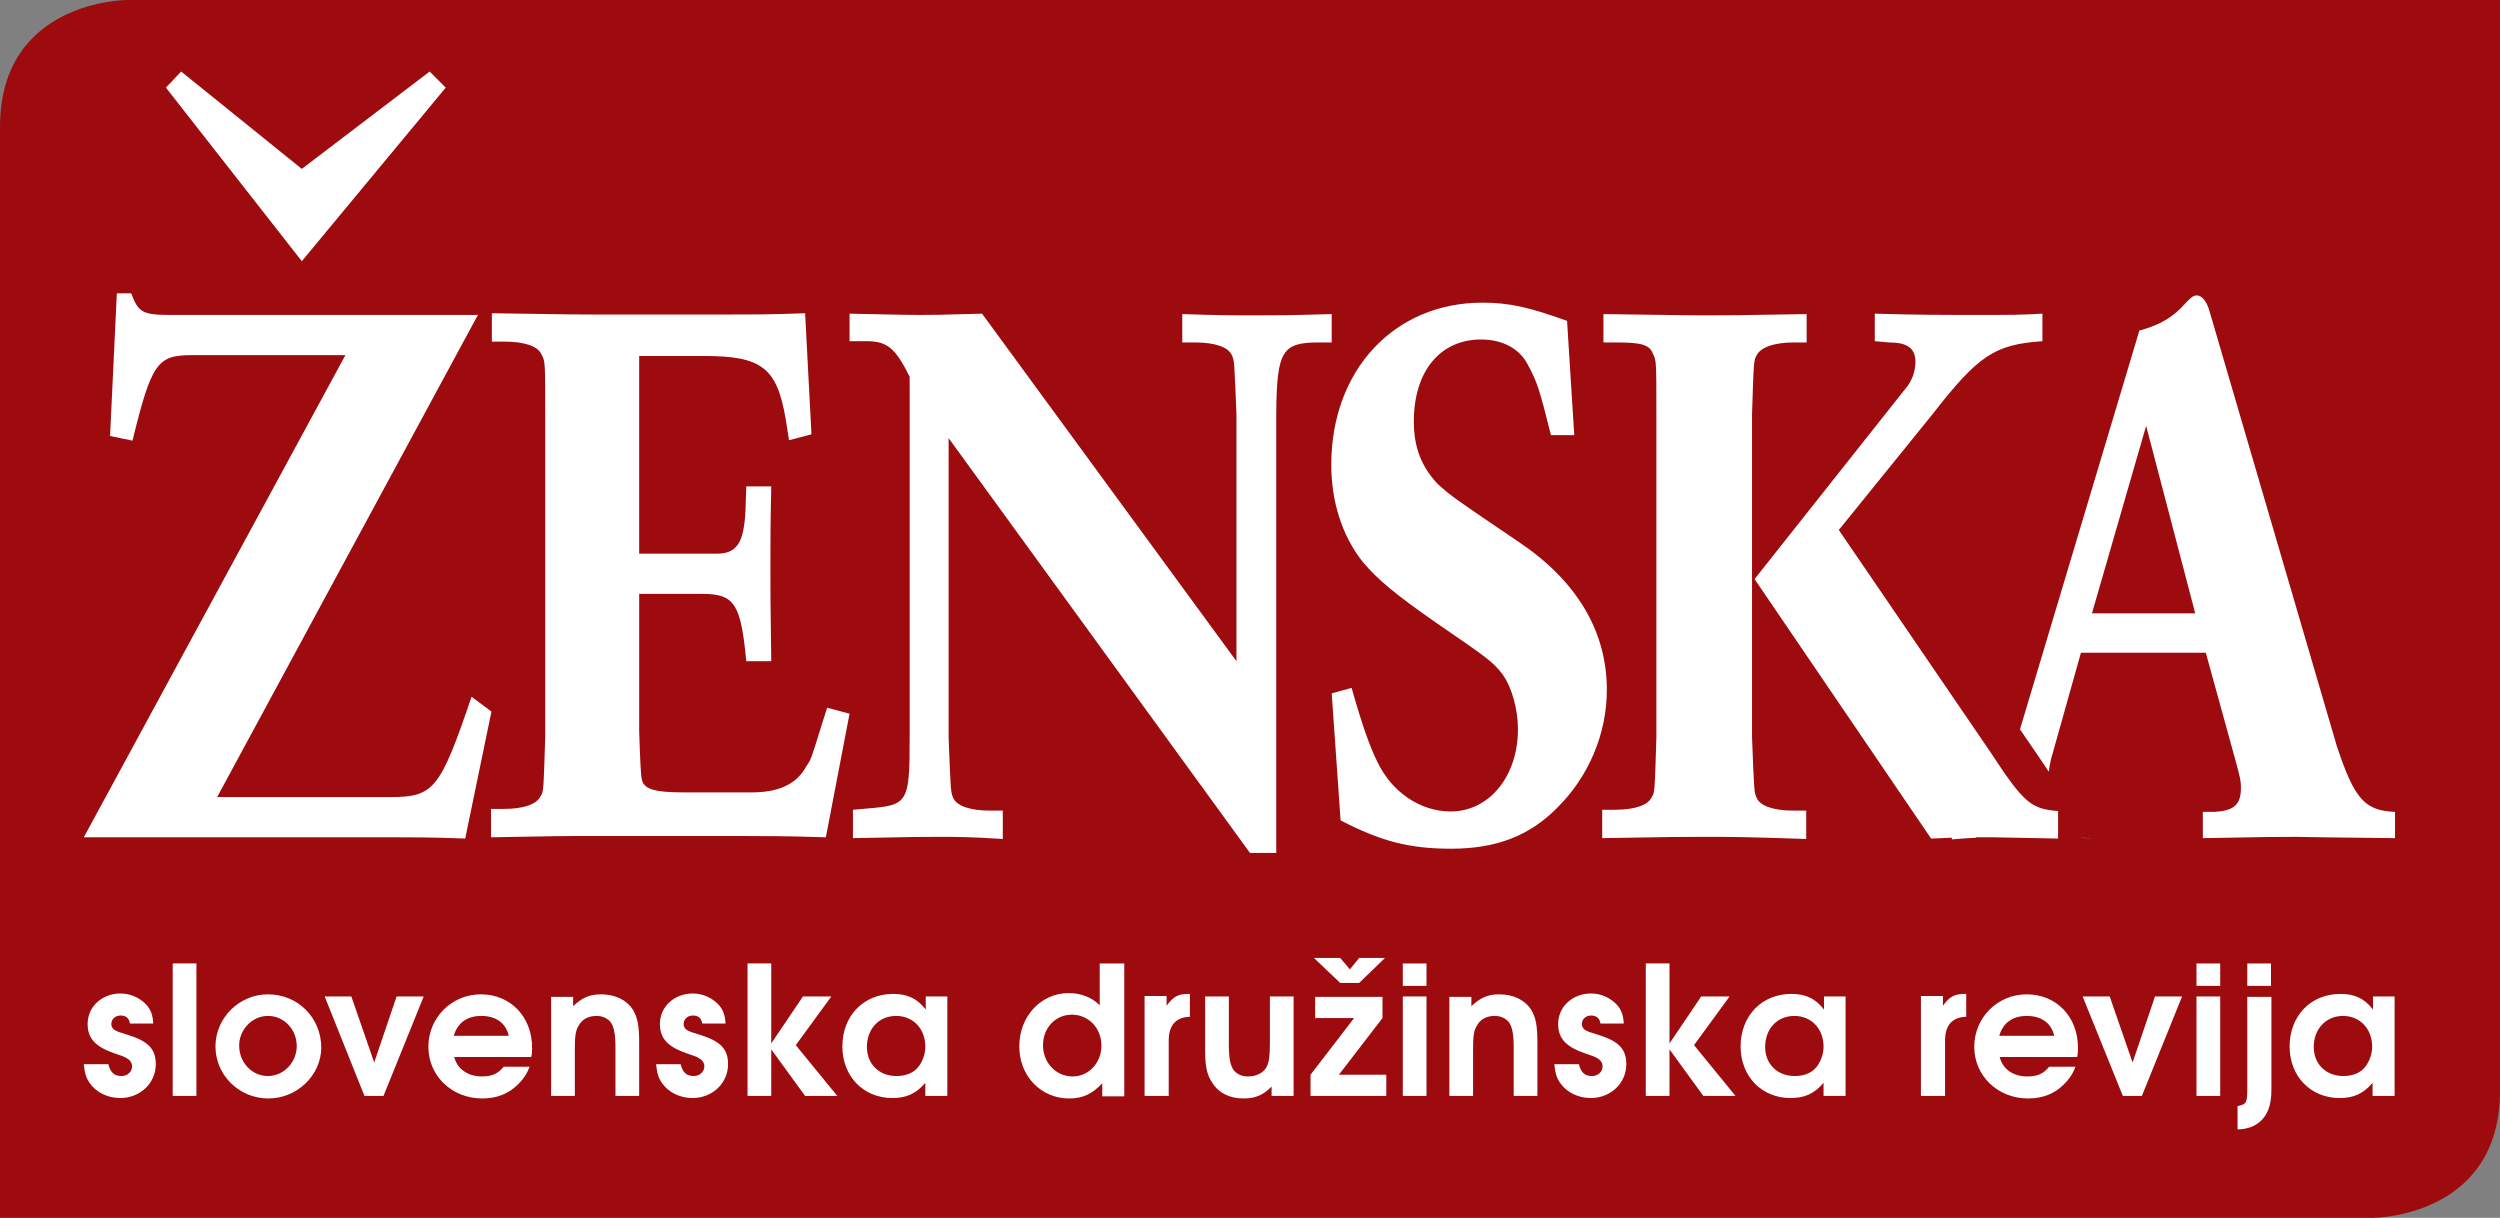
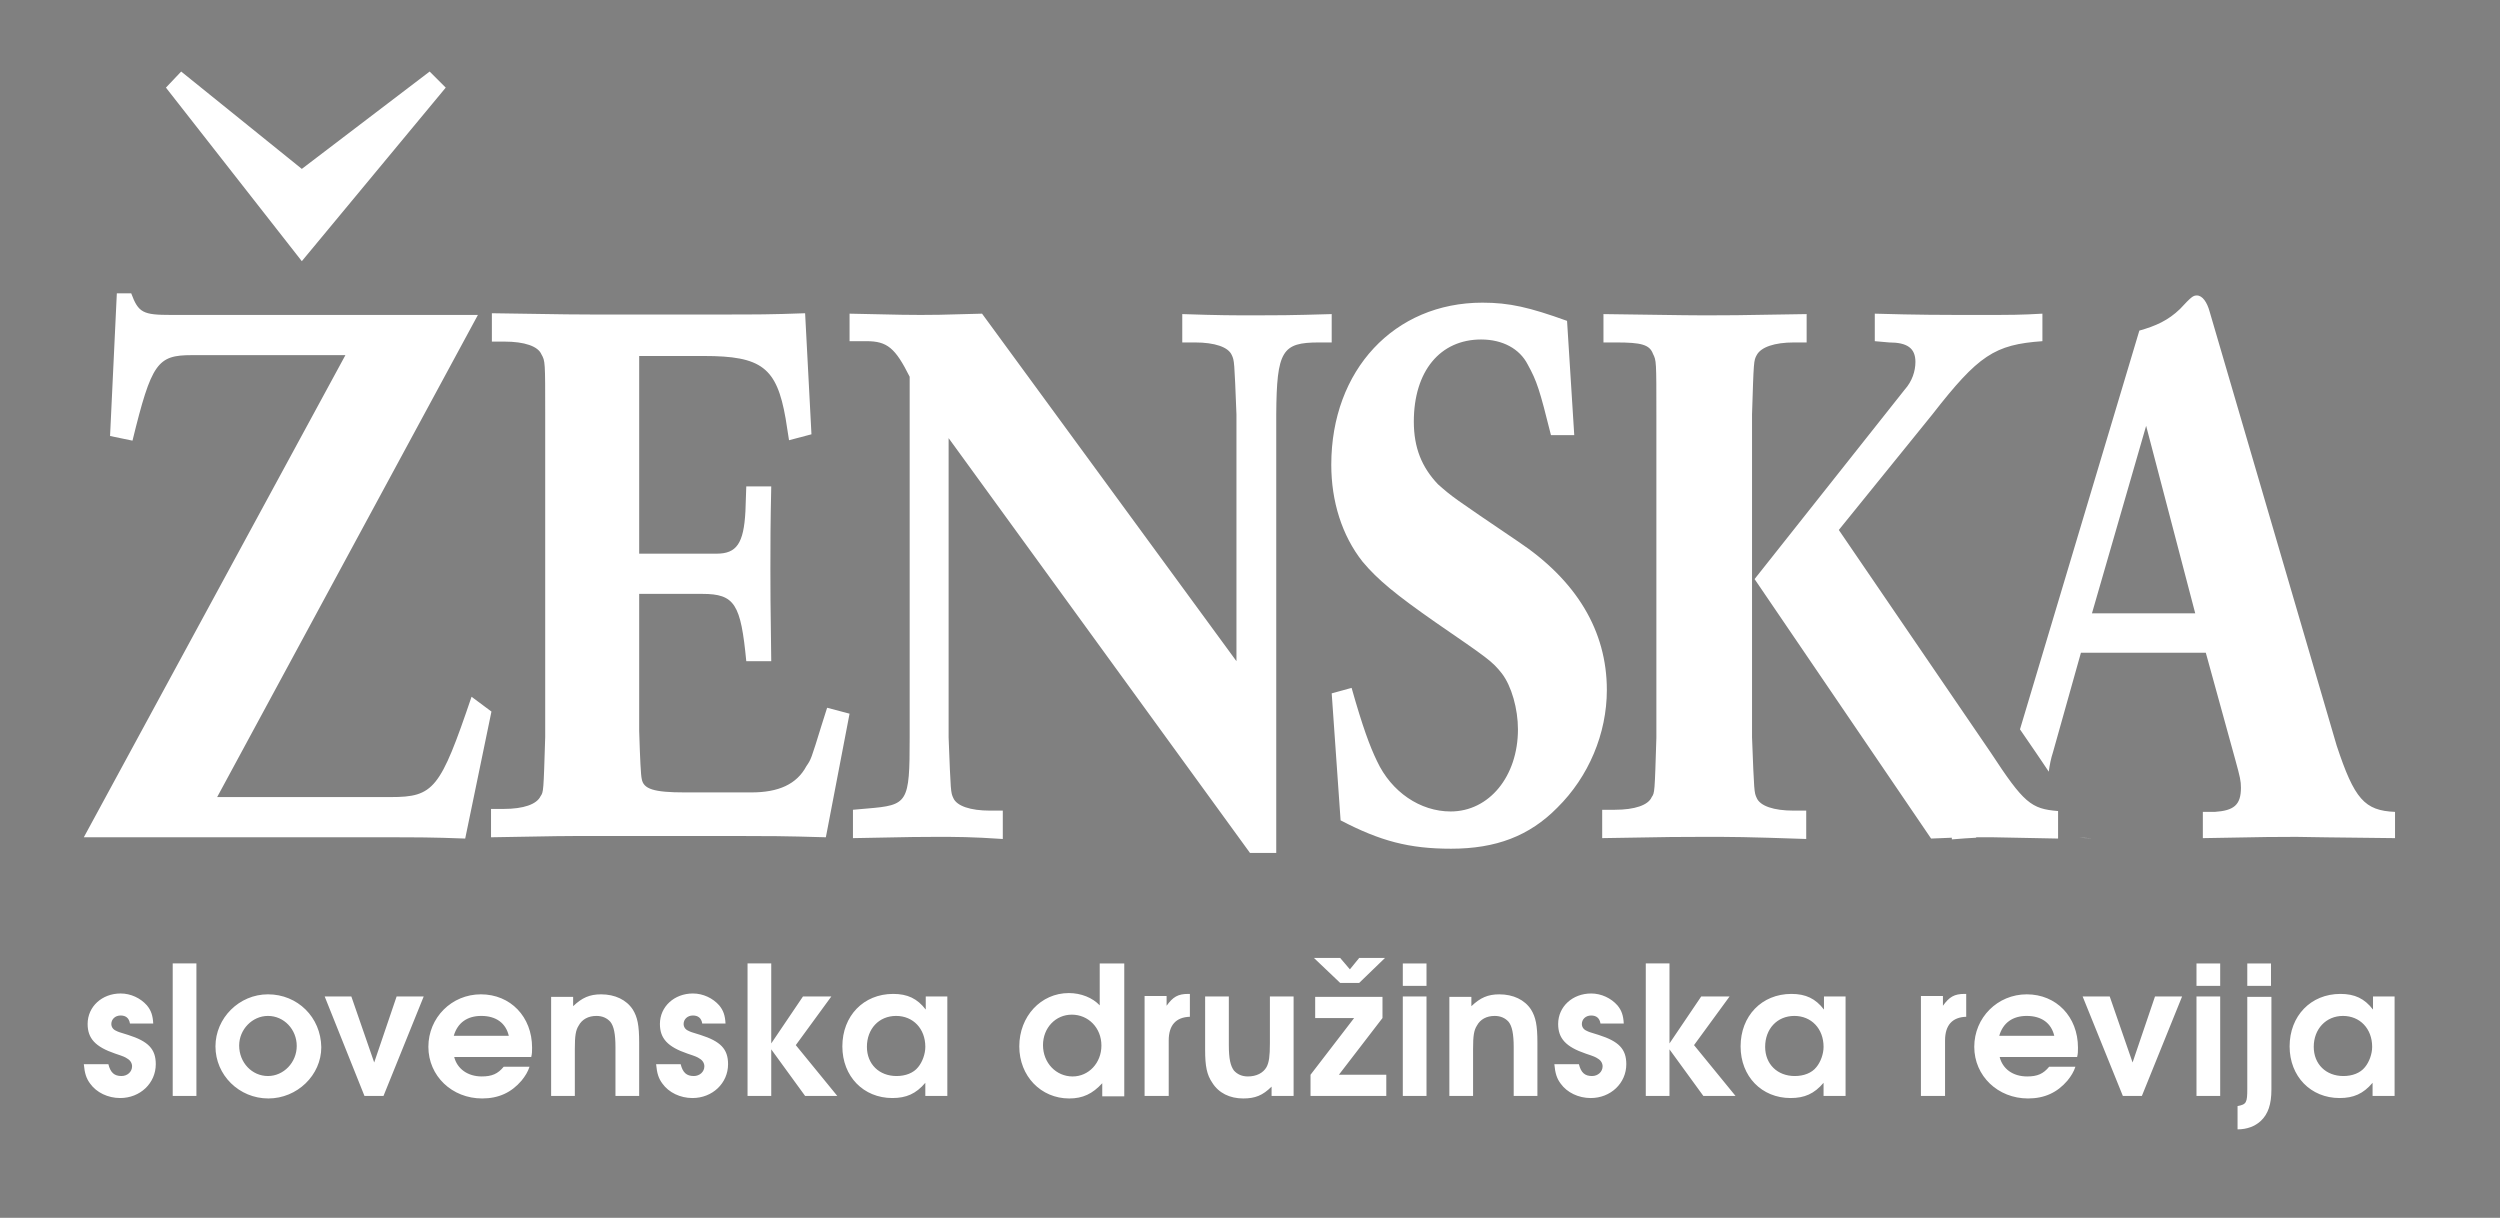
<svg xmlns="http://www.w3.org/2000/svg" viewBox="0 0 590.6 287.7">
  <rect x="0" y="0" width="590.6" height="287.7" fill="#808080" stroke="none" />
-   <path d="M30 0S0 0 0 30v257.7h560.6s30 0 30-30V0H30z" fill="#9e0b0f" />
  <path d="M494.2 198l-3.1-.1c1 .1 2 .1 3.1.1zM71.3 61.7l34-41-3.8-3.8-30.2 23-28.5-23-3.6 3.8 32.1 41zm21 126.6h-41l61.6-113.9H40.4c-6.6 0-7.7-.5-9.4-5.1h-3.4L26 103l5.3 1.1c4.5-18.4 5.9-20.2 14-20.2h36.3L19.8 197.8h70.3c8.7 0 11.9 0 19.8.3l6.2-30-4.7-3.5c-7.4 21.8-8.9 23.7-19.1 23.7m108.4-19.7l-5.3-1.4-1.3 4.1c-2.5 8.1-2.5 8.1-3.6 9.7-2.3 4.3-6.6 6.2-13 6.2h-15.7c-7.4 0-9.8-.8-10.2-3.2-.2-.8-.4-4.6-.6-11.3v-32.4h14.9c7.7 0 9.1 2.4 10.4 15.9h5.9c-.2-15.4-.2-15.4-.2-21.9 0-5.9 0-10.3.2-19.4h-5.9l-.2 5.9c-.4 7.6-2.1 10-6.8 10H151V84.1h15.3c13.6 0 17.2 2.7 19.3 14.8l.8 5.1 5.3-1.4-1.5-28.6c-8.1.3-11.3.3-20.2.3h-30.2c-3.8 0-4.3 0-23.6-.3v6.7h3c4.7 0 7.9 1.1 8.7 3 .9 1.6.9 1.6.9 14.3v76.1c-.4 13-.4 13-1.1 14-.9 1.9-4 3-8.7 3h-3v6.7c16.6-.3 16.6-.3 23.8-.3h35.3c5.7 0 10.2 0 20 .3l5.6-29.2zm110.9-87.7h3v-6.7c-9.6.3-13.8.3-18.3.3s-8.5 0-17-.3v6.7h3c4.7 0 7.9 1.1 8.7 3 .6 1.3.6 1.3 1.1 14v58.3L232 74.1c-11 .3-11 .3-14.5.3-2.8 0-3.4 0-16.8-.3v6.5h4c4.9 0 6.8 1.6 10.2 8.4v85.3c0 15.4-.4 15.9-10 16.7l-3.4.3v6.7c15.1-.3 15.9-.3 19.7-.3 4.7 0 8.3 0 15.7.5v-6.7h-3c-4.7 0-7.9-1.1-8.7-3-.6-1.3-.6-1.3-1.1-14.3v-70.7l71.2 98h6.2V97.9c.1-15.1 1.4-17 10.1-17m54.8 21.9h5.5l-1.7-27c-8.9-3.2-13.6-4.3-20-4.3-20.8 0-35.7 15.9-35.7 38.3 0 8.6 2.5 16.7 7.4 22.9 3.6 4.3 7.9 7.8 17.2 14.3 12.5 8.6 13.4 9.2 15.7 12.1 2.3 3 3.8 8.4 3.8 13.2 0 11.1-6.8 19.4-15.9 19.4-7.2 0-14-4.6-17.4-11.9-1.7-3.5-3.4-8.1-6-17.3l-4.7 1.3 2.1 30c9.4 4.9 16.2 6.7 26.1 6.7 10.6 0 18.5-3 25.1-9.7 7.4-7.3 11.7-17.5 11.7-27.8 0-14-7.2-25.9-21-35.1-15.5-10.5-15.5-10.5-18.9-13.5-3.8-4-5.7-8.6-5.7-14.8 0-11.9 6.2-19.4 15.9-19.4 5.1 0 9.1 2.2 11 5.9 2.2 4 2.8 5.9 5.5 16.7m57.4-21.9h3v-6.7c-17.2.3-18.9.3-24 .3-2.7 0-2.7 0-24-.3v6.7h3c5.9 0 7.9.5 8.7 2.7.8 1.6.8 1.6.8 14.6v76.1c-.4 13-.4 13-1.1 14-.8 1.9-4 3-8.7 3h-3v6.7c16.2-.3 18.9-.3 24-.3 6.8 0 9.6 0 24.2.5v-6.7h-3c-4.7 0-7.9-1.1-8.7-3-.6-1.3-.6-1.3-1.1-14.3V97.9c.4-12.7.4-12.7 1.1-14 1-1.9 4.2-3 8.8-3m58.7-.3v-6.5c-5.1.3-7.4.3-14.5.3-9.6 0-14.9 0-25.1-.3v6.5l3.4.3c4.2 0 6.2 1.3 6.2 4.6 0 2.2-.8 4.6-2.5 6.5l-35.5 44.8 41.7 61.3c1.7-.1 3.4-.1 4.9-.2v.4c2.2-.2 4-.3 5.8-.4l-.1-.1h4.1l15.3.3v-6.5c-6.4-.5-8.1-1.9-15.9-13.8l-35.9-52.6 22.1-27.3c10.9-14 14.7-16.5 26-17.3m36.1 64.3h-24.4l12.8-44.3 11.6 44.3zm47.2 53.1v-6.2c-7.2-.3-9.6-3-13.8-15.7L522 73.6c-.6-2.2-1.7-3.8-3-3.8-.9 0-1.3.3-4 3.2-2.8 2.7-5.7 4-9.6 5.1l-28.2 94.2 3.7 5.4c1.2 1.8 2.2 3.2 3.1 4.6.2-1.5.5-3.1 1-4.6l6.6-23.5h29.5l7 25.4c1.1 4 1.3 4.9 1.3 6.5 0 4.1-1.7 5.4-6.2 5.7h-2.8v6.2c16.4-.3 16.6-.3 22.1-.3 5.2.1 5.9.1 23.3.3m-12.3 42c4 0 6.9 3 6.9 7.3 0 1.7-.7 3.6-1.7 4.8-1.1 1.4-3 2.1-5.1 2.1-4.1 0-7-2.8-7-6.9 0-4.2 2.9-7.3 6.9-7.3m12.3-4.6h-5.2v3.1c-2-2.6-4.3-3.7-7.7-3.7-7 0-12 5.2-12 12.4 0 7.1 5 12.2 11.8 12.2 3.3 0 5.6-1 7.8-3.6v3.1h5.2v-23.5zm-34.9-2.5h5.6v-5.3h-5.6v5.3zm0 2.5v21.8c0 3.3-.2 3.7-2.3 4.1v5.5c2.2 0 4.1-.7 5.5-2 1.7-1.6 2.5-3.9 2.5-7.4v-21.9h-5.7zm-12-2.5h5.6v-5.3h-5.6v5.3zm0 26h5.6v-23.5h-5.6v23.5zm-17.4 0h4.5l9.5-23.5h-6.4l-5.3 15.6-5.4-15.6H492l9.5 23.5zm-29.2-14.2c.9-3.1 3.2-4.7 6.5-4.7 3.5 0 5.8 1.7 6.5 4.7h-13zm18.4 5c.2-.8.2-1.3.2-2.2 0-7.3-5.1-12.6-12.1-12.6-6.9 0-12.4 5.5-12.4 12.4s5.6 12.2 12.7 12.2c3.9 0 6.9-1.4 9.3-4.2.9-1.1 1.5-2.1 1.9-3.3h-6.2c-1.4 1.7-2.8 2.3-5.2 2.3-3.4 0-5.8-1.8-6.5-4.6h18.3zm-36.8 9.2h5.6v-13.1c0-3.6 1.7-5.5 5-5.6v-5.4h-.4c-2.4 0-3.6.7-5.1 2.8v-2.3h-5.2v23.6zm-30-18.9c4 0 6.9 3 6.9 7.3 0 1.7-.7 3.6-1.7 4.8-1.1 1.4-3 2.1-5.1 2.1-4.1 0-7-2.8-7-6.9 0-4.2 2.8-7.3 6.9-7.3m12.2-4.6h-5.2v3.1c-2-2.6-4.3-3.7-7.7-3.7-7 0-12 5.2-12 12.4 0 7.1 5 12.2 11.8 12.2 3.3 0 5.6-1 7.8-3.6v3.1h5.2v-23.5zm-47.3 23.5h5.6v-11l8 11h7.6l-9.8-12 8.4-11.5h-6.7l-7.5 11.1v-18.9h-5.6v31.3zm-21.6-7.5c.2 2.2.6 3.4 1.5 4.6 1.5 2.1 4.2 3.4 7.1 3.4 4.7 0 8.4-3.5 8.4-8 0-3.6-1.8-5.4-6.5-6.9-2.3-.7-2.3-.7-2.9-1-.7-.3-1.1-.9-1.1-1.6 0-1.1.9-2 2.2-2 1.2 0 2 .6 2.2 1.9h5.5c-.1-1.9-.5-3.1-1.5-4.3-1.5-1.7-3.8-2.8-6.2-2.8-4.4 0-7.8 3.1-7.8 7.2 0 3.4 1.8 5.4 6.5 7 2.1.7 2.3.8 2.9 1.2.7.4 1.1 1.1 1.1 1.8 0 1.3-1.1 2.3-2.5 2.3-1.7 0-2.6-.8-3.1-2.8h-5.8zm-24.8 7.5h5.6v-11.1c0-3.1.2-4.4.9-5.5.8-1.5 2.3-2.3 4.2-2.3 1.4 0 2.5.5 3.3 1.4.8 1 1.2 2.8 1.2 6v11.5h5.6v-12.6c0-4.1-.4-6-1.5-7.8-1.5-2.3-4.2-3.6-7.5-3.6-2.7 0-4.5.8-6.6 2.8v-2.2h-5.2v23.4zm-11-26h5.6v-5.3h-5.6v5.3zm0 26h5.6v-23.5h-5.6v23.5zm-21-32.6l6.2 5.9h4.5l6.1-5.9h-6.1l-2.2 2.7-2.3-2.7h-6.2zm-.8 32.6h17.9v-5h-11.2l10.3-13.4v-5h-15.9v5h9.2l-10.3 13.4v5zm-4-23.5H300v11.1c0 3-.2 4.5-.8 5.6-.8 1.4-2.4 2.2-4.4 2.2-1.4 0-2.5-.5-3.3-1.4-.8-1.1-1.2-2.7-1.2-6v-11.5h-5.6V248c0 3.9.4 5.9 1.7 7.8 1.5 2.4 4.1 3.7 7.3 3.7 2.8 0 4.6-.7 6.7-2.8v2.2h5.2v-23.5zm-35.1 23.5h5.6v-13.1c0-3.6 1.7-5.5 5-5.6v-5.4h-.4c-2.4 0-3.6.7-5.1 2.8v-2.3h-5.2v23.6zm-17.3-19.2c3.9 0 7 3.1 7 7.3 0 4.1-3 7.3-6.8 7.3-3.9 0-7-3.2-7-7.4 0-4.1 3-7.2 6.8-7.2m12.2-12.1h-5.6v9.9c-1.7-1.8-4.4-2.9-7.3-2.9-6.6 0-11.7 5.5-11.7 12.6 0 7 5.1 12.3 11.8 12.3 3.2 0 5.5-1.1 7.8-3.6v3.1h5.2v-31.4zM211.7 240c4 0 6.9 3 6.9 7.3 0 1.7-.7 3.6-1.7 4.8-1.1 1.4-3 2.1-5.1 2.1-4.1 0-7-2.8-7-6.9 0-4.2 2.8-7.3 6.9-7.3m12.2-4.6h-5.2v3.1c-2-2.6-4.3-3.7-7.7-3.7-7 0-12 5.2-12 12.4 0 7.1 5 12.2 11.8 12.2 3.3 0 5.6-1 7.8-3.6v3.1h5.2v-23.5zm-47.3 23.5h5.6v-11l8 11h7.6l-9.8-12 8.4-11.5h-6.7l-7.5 11.1v-18.9h-5.6v31.3zm-21.6-7.5c.2 2.2.6 3.4 1.5 4.6 1.5 2.1 4.2 3.4 7.1 3.4 4.7 0 8.4-3.5 8.4-8 0-3.6-1.8-5.4-6.5-6.9-2.3-.7-2.3-.7-2.9-1-.7-.3-1.1-.9-1.1-1.6 0-1.1.9-2 2.2-2 1.2 0 2 .6 2.2 1.9h5.5c-.1-1.9-.5-3.1-1.5-4.3-1.5-1.7-3.8-2.8-6.2-2.8-4.4 0-7.8 3.1-7.8 7.2 0 3.4 1.8 5.4 6.5 7 2.1.7 2.3.8 2.9 1.2.7.4 1.1 1.1 1.1 1.8 0 1.3-1.1 2.3-2.5 2.3-1.7 0-2.6-.8-3.1-2.8H155zm-24.8 7.5h5.6v-11.1c0-3.1.2-4.4.9-5.5.8-1.5 2.3-2.3 4.2-2.3 1.4 0 2.5.5 3.3 1.4.8 1 1.2 2.8 1.2 6v11.5h5.6v-12.6c0-4.1-.4-6-1.5-7.8-1.5-2.3-4.2-3.6-7.5-3.6-2.7 0-4.5.8-6.6 2.8v-2.2h-5.2v23.4zm-23-14.2c.9-3.1 3.2-4.7 6.5-4.7 3.5 0 5.8 1.7 6.5 4.7h-13zm18.3 5c.2-.8.2-1.3.2-2.2 0-7.3-5.1-12.6-12.1-12.6-6.9 0-12.4 5.5-12.4 12.4s5.6 12.2 12.7 12.2c3.9 0 6.9-1.4 9.3-4.2.9-1.1 1.5-2.1 1.9-3.3H119c-1.4 1.7-2.8 2.3-5.2 2.3-3.3 0-5.8-1.8-6.5-4.6h18.2zm-39.4 9.2h4.5l9.5-23.5h-6.4L88.4 251 83 235.4h-6.3l9.4 23.5zM63.3 240c3.8 0 6.8 3.2 6.8 7.1 0 3.9-3.1 7.1-6.8 7.1-3.8 0-6.8-3.2-6.8-7.2 0-3.8 3.1-7 6.8-7m0-5.1c-6.8 0-12.4 5.6-12.4 12.3 0 6.8 5.6 12.3 12.5 12.3 6.8 0 12.5-5.5 12.5-12.1-.1-7.1-5.6-12.5-12.6-12.5m-22.5 24h5.6v-31.3h-5.6v31.3zm-21-7.5c.2 2.2.6 3.4 1.5 4.6 1.5 2.1 4.2 3.4 7.1 3.4 4.7 0 8.4-3.5 8.4-8 0-3.6-1.8-5.4-6.5-6.9-2.3-.7-2.3-.7-2.9-1-.7-.3-1.1-.9-1.1-1.6 0-1.1.9-2 2.2-2 1.2 0 2 .6 2.2 1.9h5.5c-.1-1.9-.5-3.1-1.5-4.3-1.5-1.7-3.8-2.8-6.2-2.8-4.4 0-7.8 3.1-7.8 7.2 0 3.4 1.8 5.4 6.5 7 2.1.7 2.3.8 2.9 1.2.7.4 1.1 1.1 1.1 1.8 0 1.3-1.1 2.3-2.5 2.3-1.7 0-2.6-.8-3.1-2.8h-5.8z" fill="#fff" />
</svg>